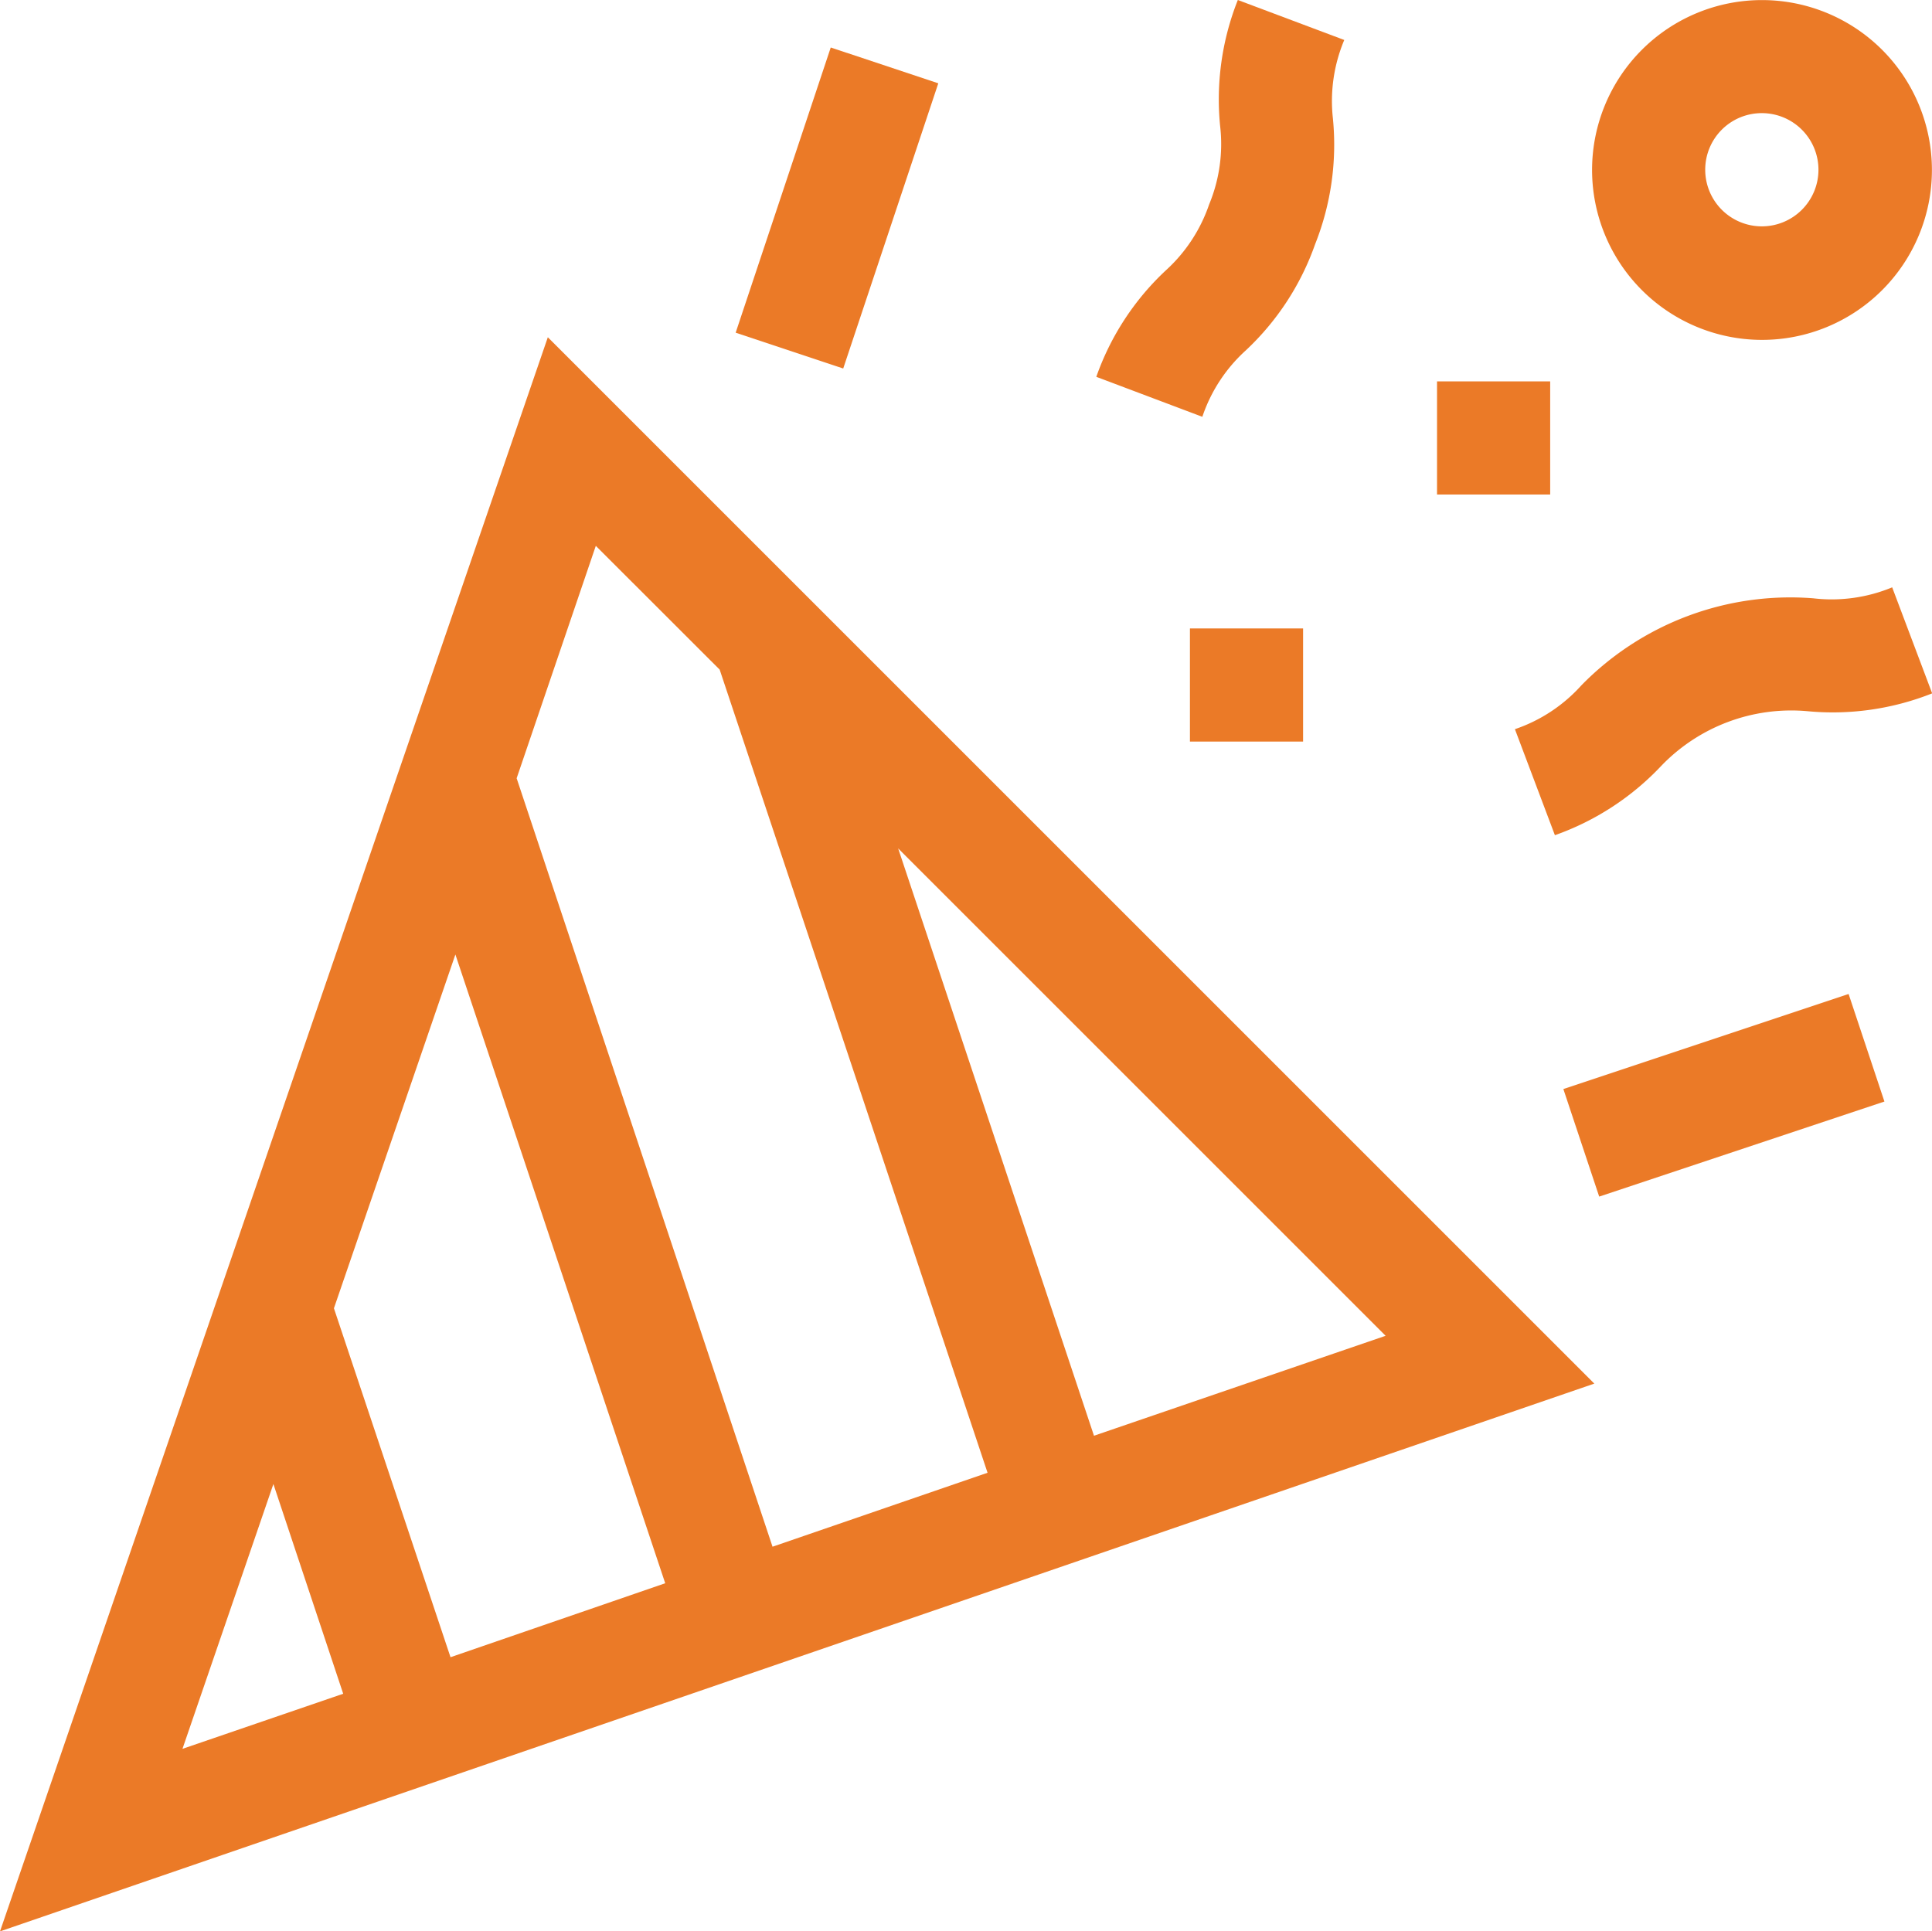
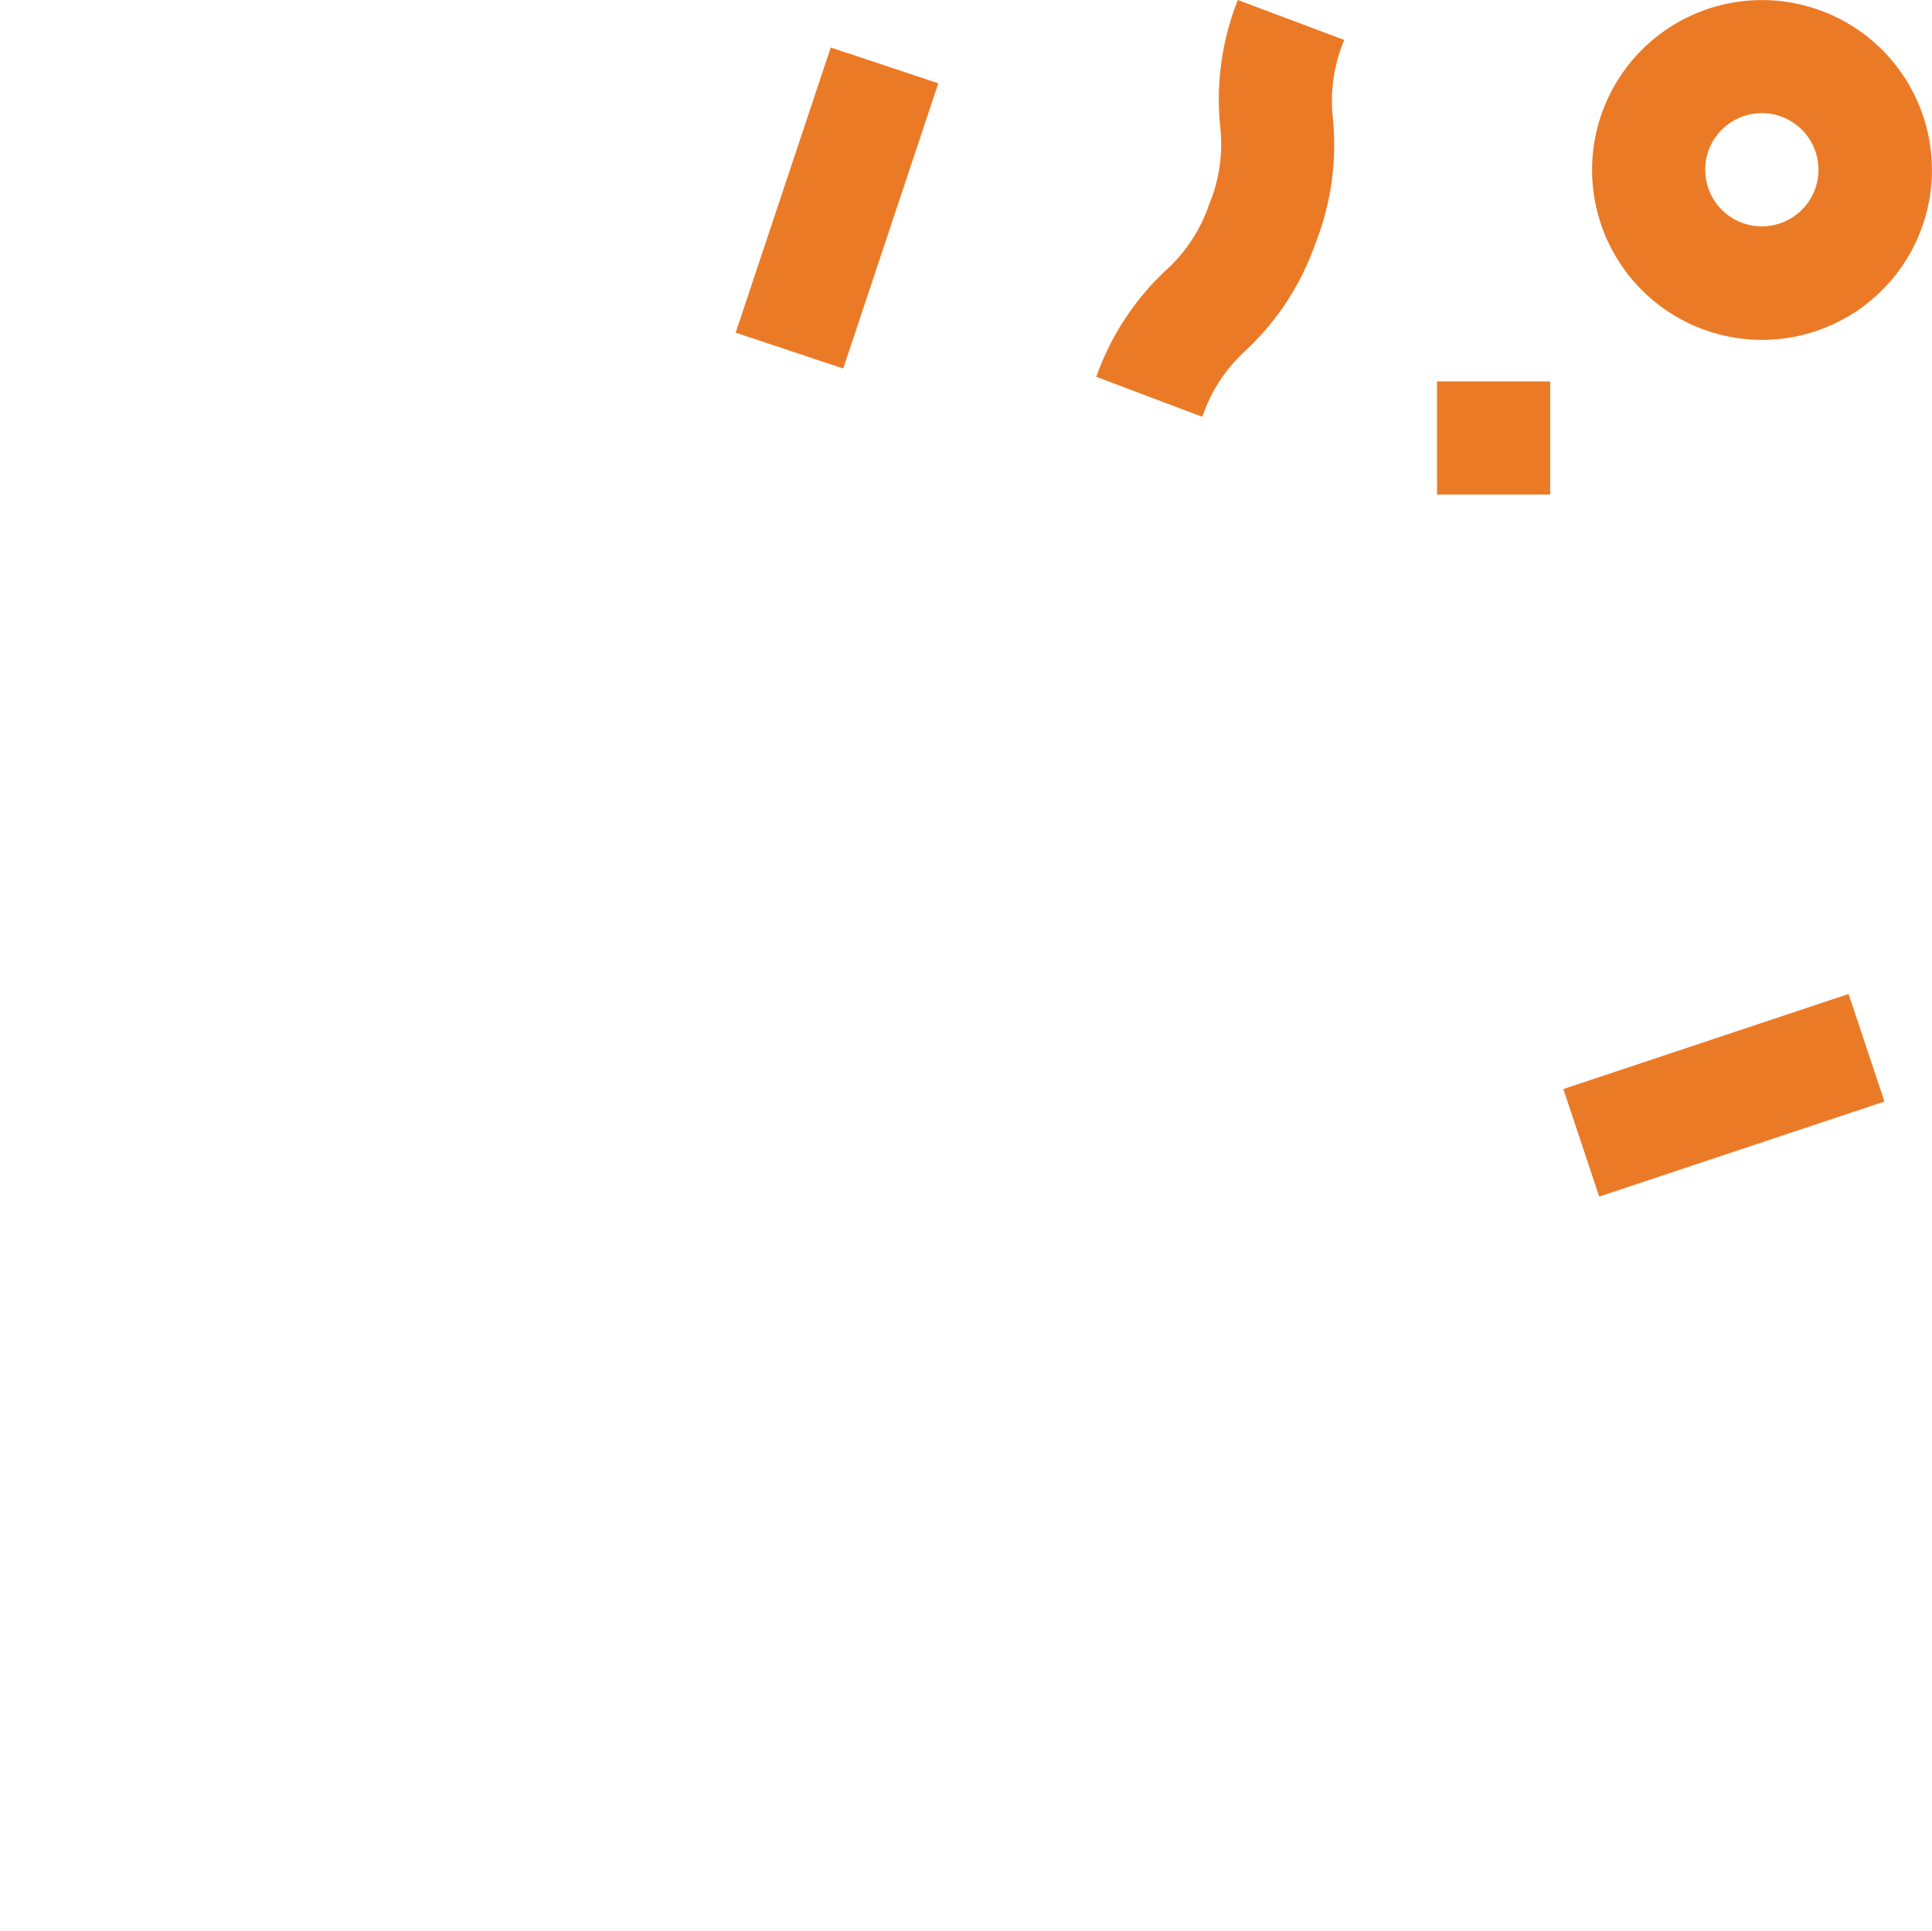
<svg xmlns="http://www.w3.org/2000/svg" width="24.161" height="24.156" viewBox="0 0 24.161 24.156">
  <g id="confetti" transform="translate(0 0)">
    <path id="Path_36813" data-name="Path 36813" d="M292.468,4.383a3.332,3.332,0,0,0,.868-1.33,3.365,3.365,0,0,0,.222-1.571A1.967,1.967,0,0,1,293.7.5L292.369,0a3.365,3.365,0,0,0-.222,1.571,1.968,1.968,0,0,1-.137.986,1.974,1.974,0,0,1-.543.826,3.332,3.332,0,0,0-.868,1.33l1.326.5a1.963,1.963,0,0,1,.543-.83Z" transform="translate(-276.889 0)" fill="#eb7a27" />
-     <path id="Path_36814" data-name="Path 36814" d="M405.232,155.837a3.655,3.655,0,0,0-2.9,1.09,1.966,1.966,0,0,1-.83.547l.5,1.326a3.37,3.37,0,0,0,1.331-.868,2.255,2.255,0,0,1,1.816-.684,3.365,3.365,0,0,0,1.571-.222l-.5-1.326A1.974,1.974,0,0,1,405.232,155.837Z" transform="translate(-382.557 -148.354)" fill="#eb7a27" />
    <path id="Path_36815" data-name="Path 36815" d="M195,16.167l1.189-3.567,1.345.448-1.189,3.567Z" transform="translate(-185.8 -12.006)" fill="#eb7a27" />
    <path id="Path_36816" data-name="Path 36816" d="M414.4,264.689l3.567-1.189.448,1.345-3.567,1.189Z" transform="translate(-394.849 -251.068)" fill="#eb7a27" />
-     <path id="Path_36817" data-name="Path 36817" d="M6.851,89.4,0,109.338l19.938-6.851Zm.6,2.609L9,93.557l3.35,10.045-2.689.925-3.2-9.611Zm.868,12.975-2.685.925-1.458-4.364,1.519-4.425Zm-4.9-1.241.873,2.623-2.01.689Zm13.909-1.854-3.647,1.25-2.449-7.346Z" transform="translate(0 -85.182)" fill="#eb7a27" />
    <path id="Path_36818" data-name="Path 36818" d="M424.123,4.251A2.125,2.125,0,1,0,422,2.123,2.126,2.126,0,0,0,424.123,4.251Zm0-2.836a.708.708,0,1,1-.708.708A.707.707,0,0,1,424.123,1.415Z" transform="translate(-402.09 0)" fill="#eb7a27" />
-     <path id="Path_36819" data-name="Path 36819" d="M315.4,166.6h1.415v1.415H315.4Z" transform="translate(-300.519 -158.74)" fill="#eb7a27" />
    <path id="Path_36820" data-name="Path 36820" d="M380.9,101.1h1.415v1.415H380.9Z" transform="translate(-362.929 -96.33)" fill="#eb7a27" />
  </g>
</svg>